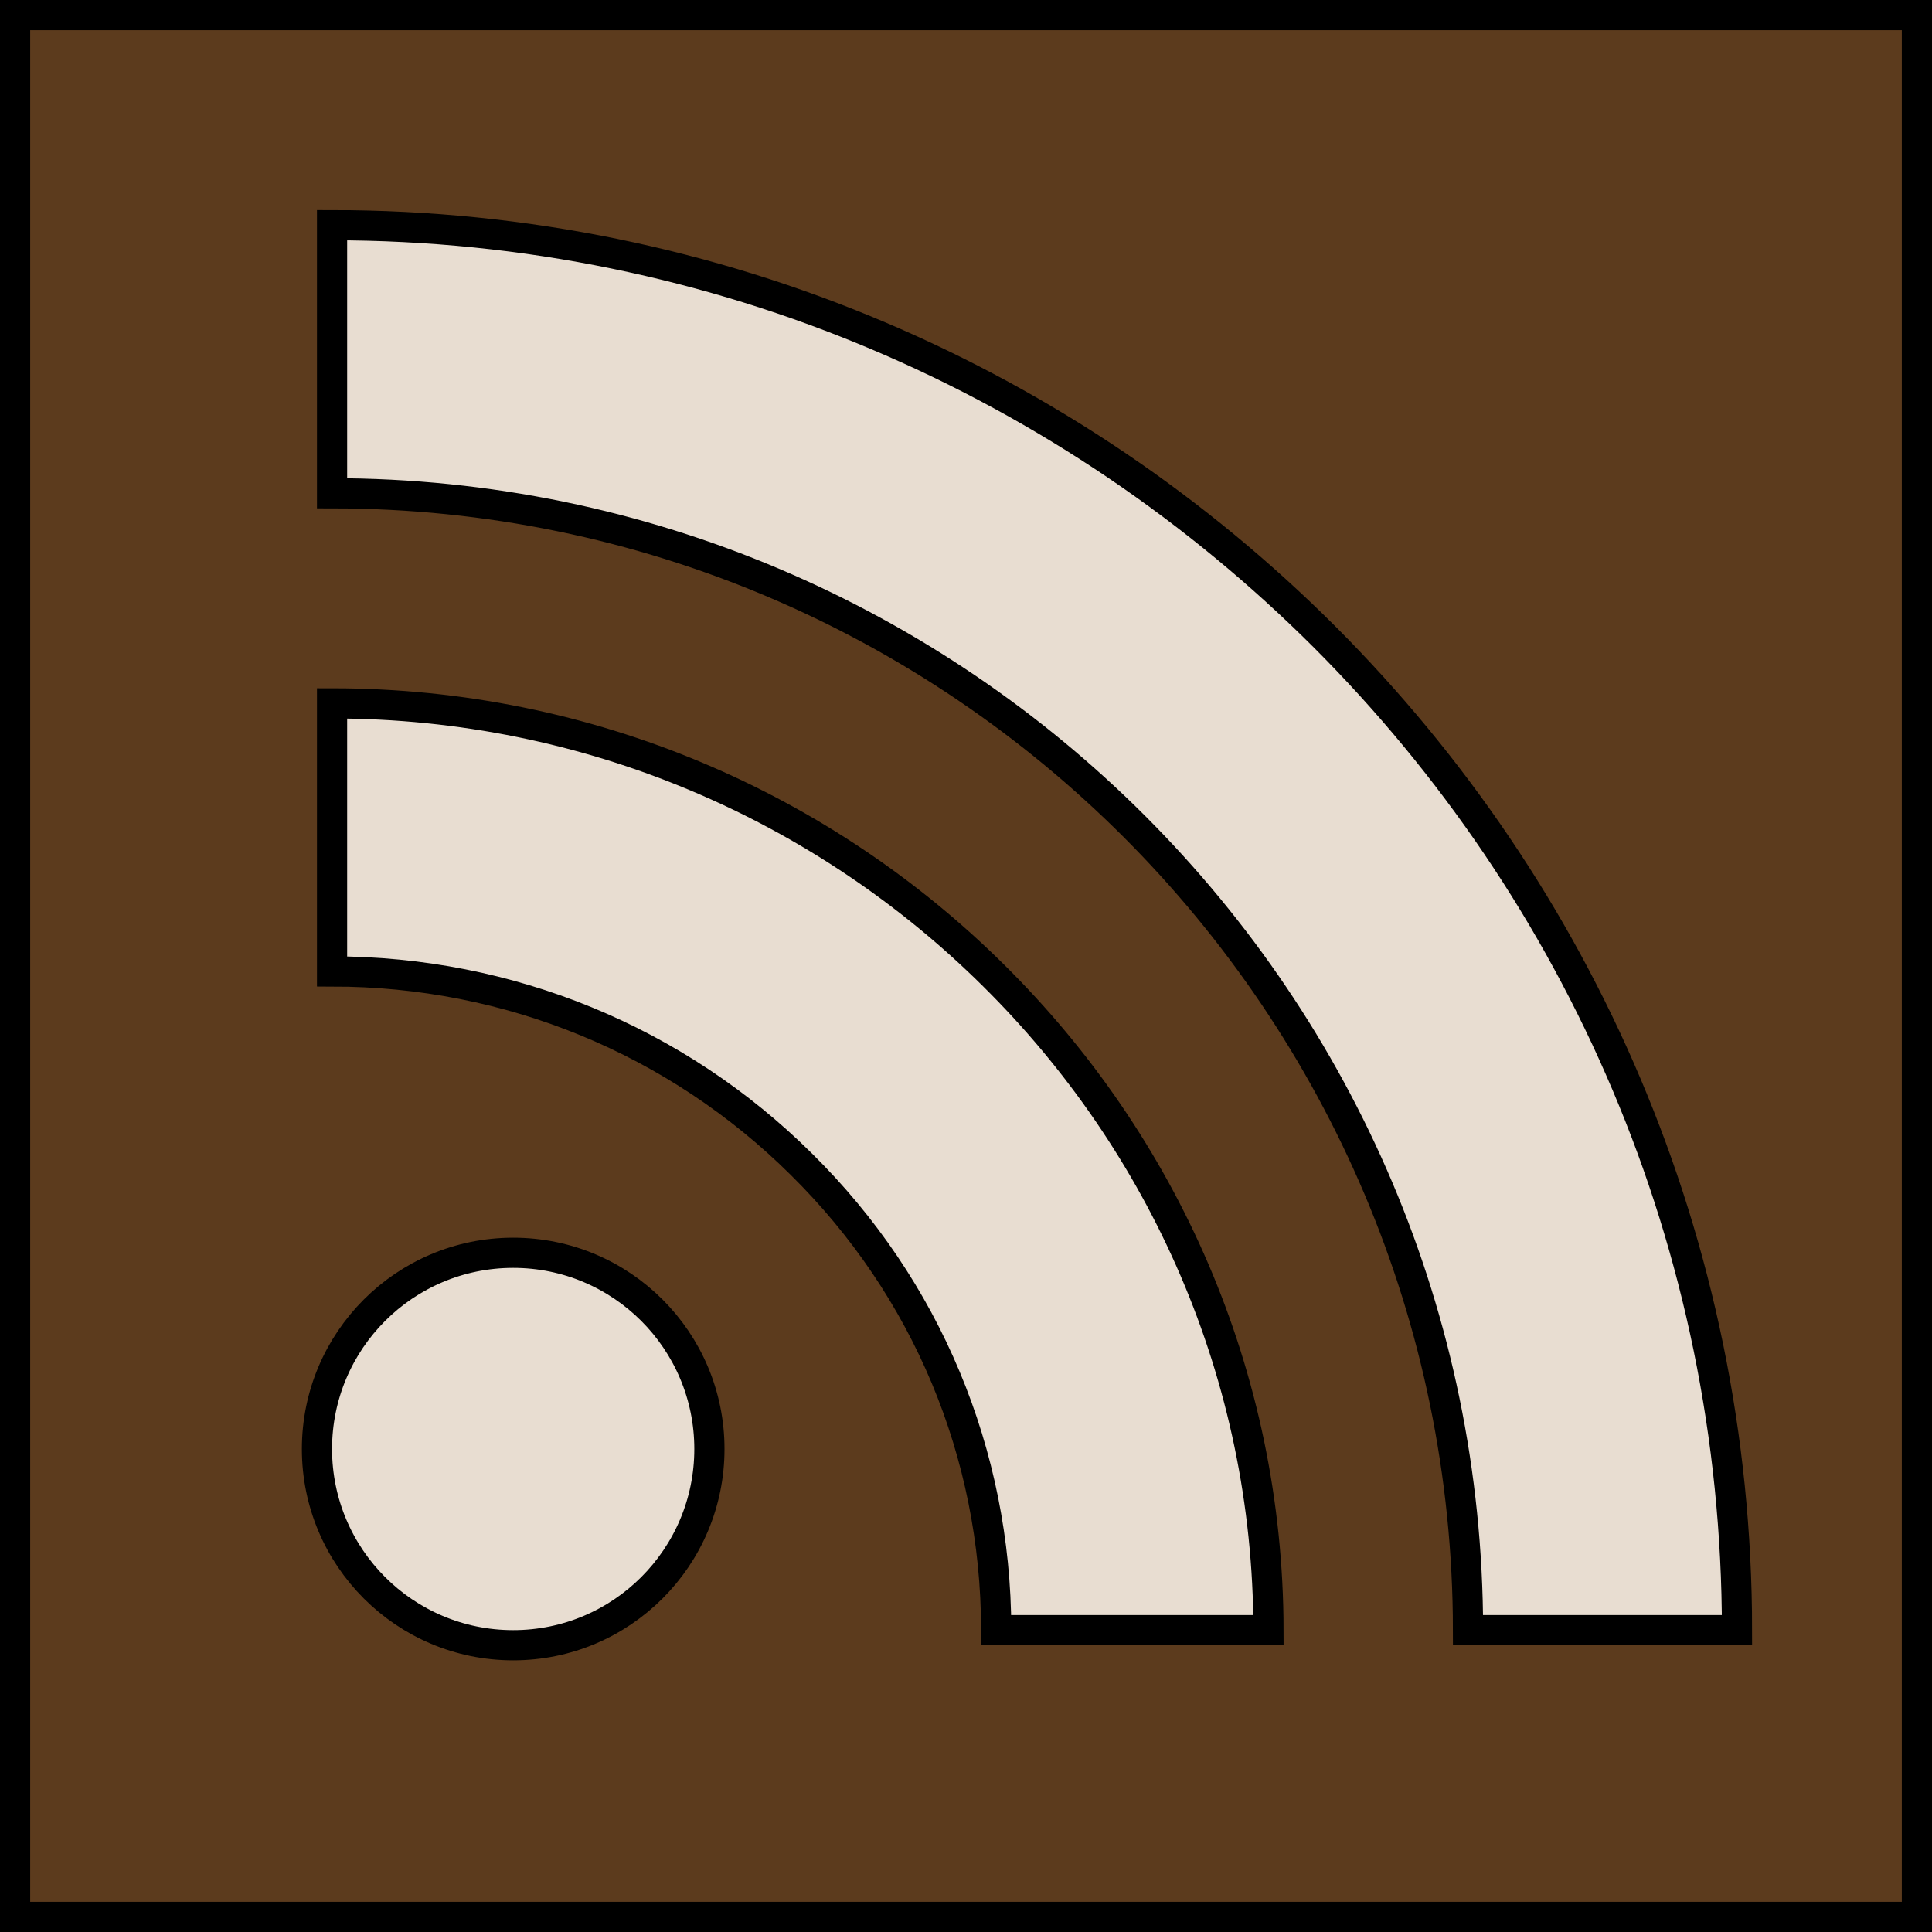
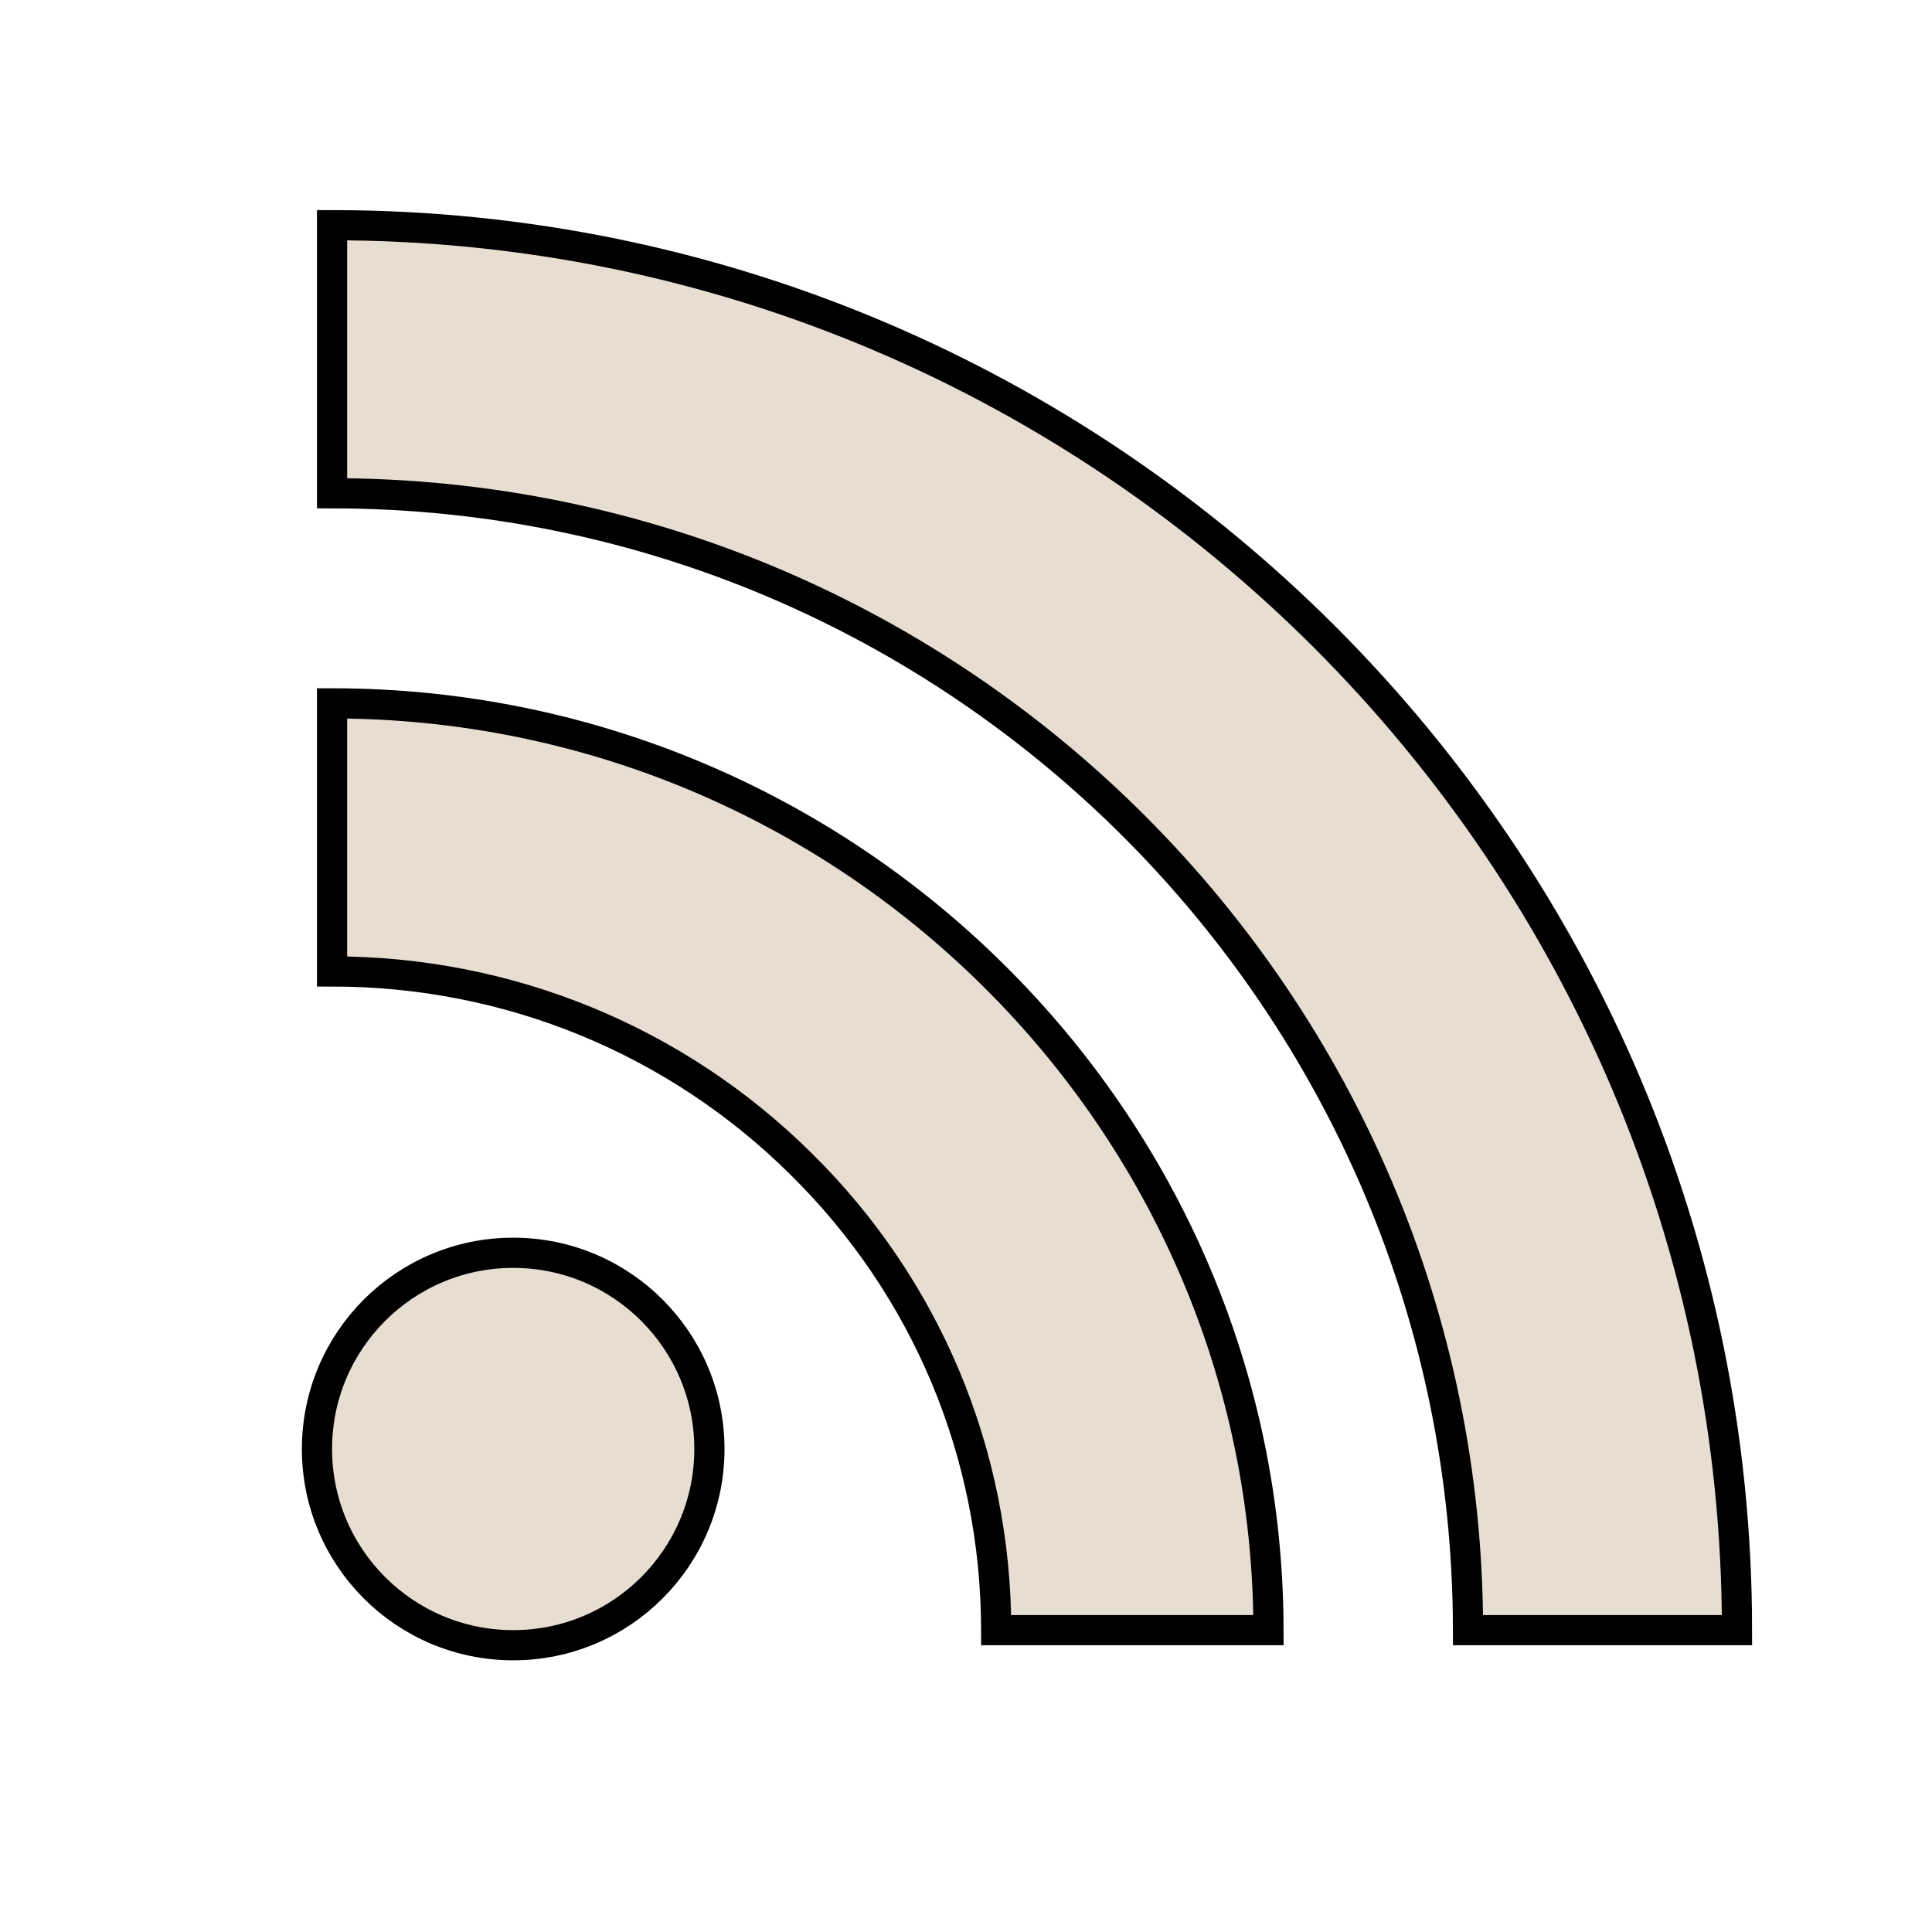
<svg xmlns="http://www.w3.org/2000/svg" viewBox="0 0 64 64">
  <defs>
    <filter id="a" filterUnits="userSpaceOnUse">
      <feOffset dx="1" dy="1" />
      <feGaussianBlur result="b" stdDeviation="0" />
      <feFlood flood-color="#000" flood-opacity="1" />
      <feComposite in2="b" operator="in" />
      <feComposite in="SourceGraphic" />
    </filter>
    <filter id="g" filterUnits="userSpaceOnUse">
      <feOffset dx="1" dy="1" />
      <feGaussianBlur result="h" stdDeviation="0" />
      <feFlood flood-color="#000" flood-opacity="1" />
      <feComposite in2="h" operator="in" />
      <feComposite in="SourceGraphic" />
    </filter>
  </defs>
  <g id="d">
    <g id="e">
-       <rect width="64" height="64" style="fill:#5c3b1d; stroke-width:0px;" />
-       <path d="M63,1v62H1V1h62M64,0H0v64h64V0h0Z" style="fill:#000; stroke-width:0px;" />
-     </g>
+       </g>
  </g>
  <g id="f">
    <path id="i" d="M31.91,31.31c5.62,5.56,9.1,13.23,9.11,21.69h-9.02v-.02c-.01-5.82-2.3-11.31-6.45-15.41-4.14-4.11-9.69-6.39-15.55-6.39v-8.88c8.55,0,16.3,3.45,21.91,9.01ZM42.89,20.11C34.46,11.68,22.83,6.46,10,6.46v8.88c20.75.01,37.61,16.9,37.63,37.66h8.91c0-12.83-5.22-24.45-13.65-32.89ZM16,40.5c-3.59,0-6.5,2.91-6.5,6.5s2.91,6.5,6.5,6.5,6.5-2.91,6.5-6.5-2.91-6.5-6.5-6.5Z" style="fill:#e8ddd1; fill-rule:evenodd; filter:url(#g); stroke:#000; stroke-miterlimit:10;" />
  </g>
</svg>